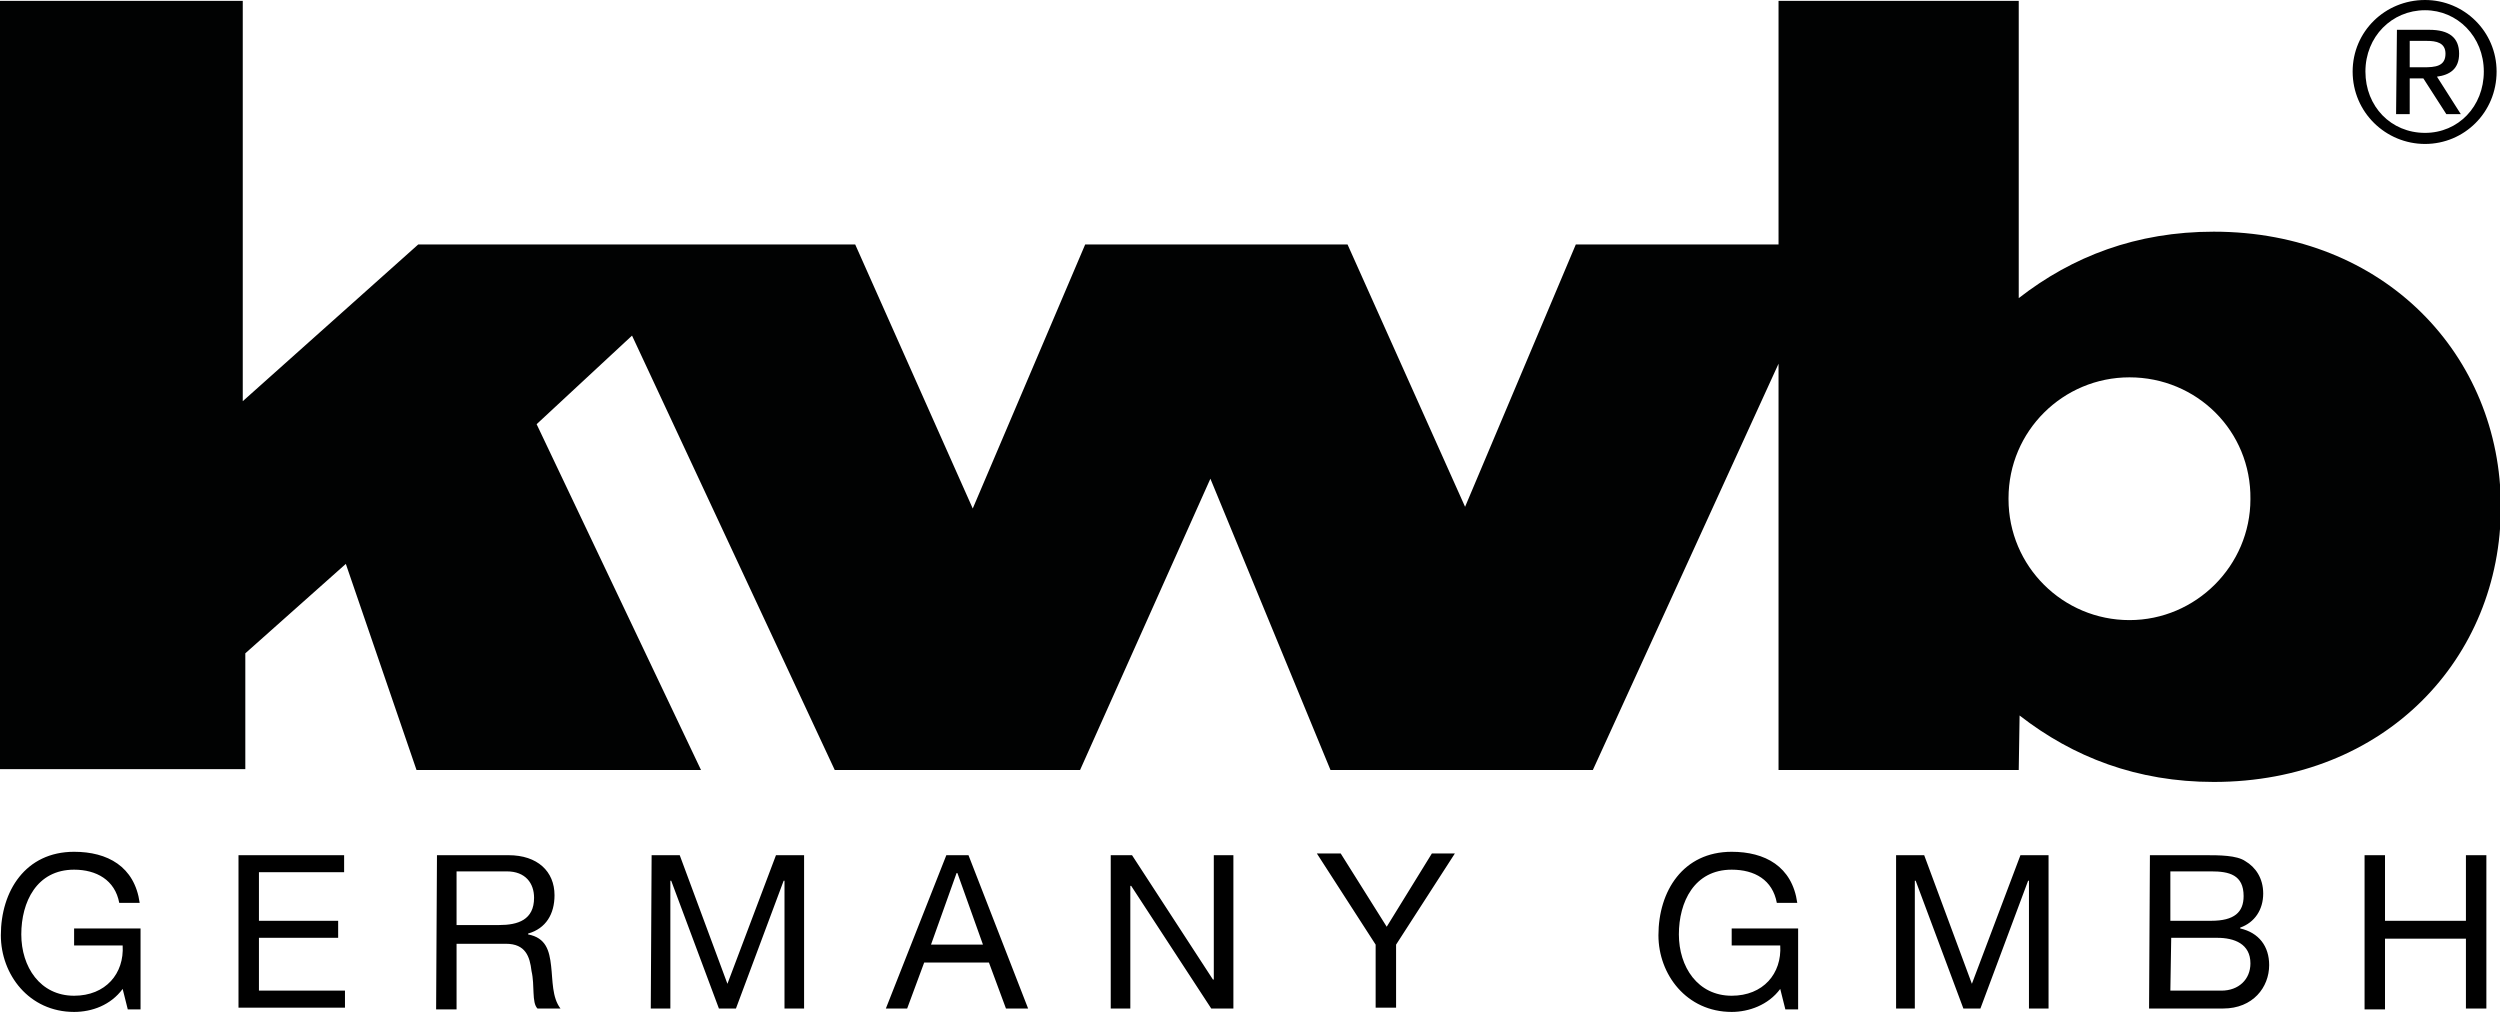
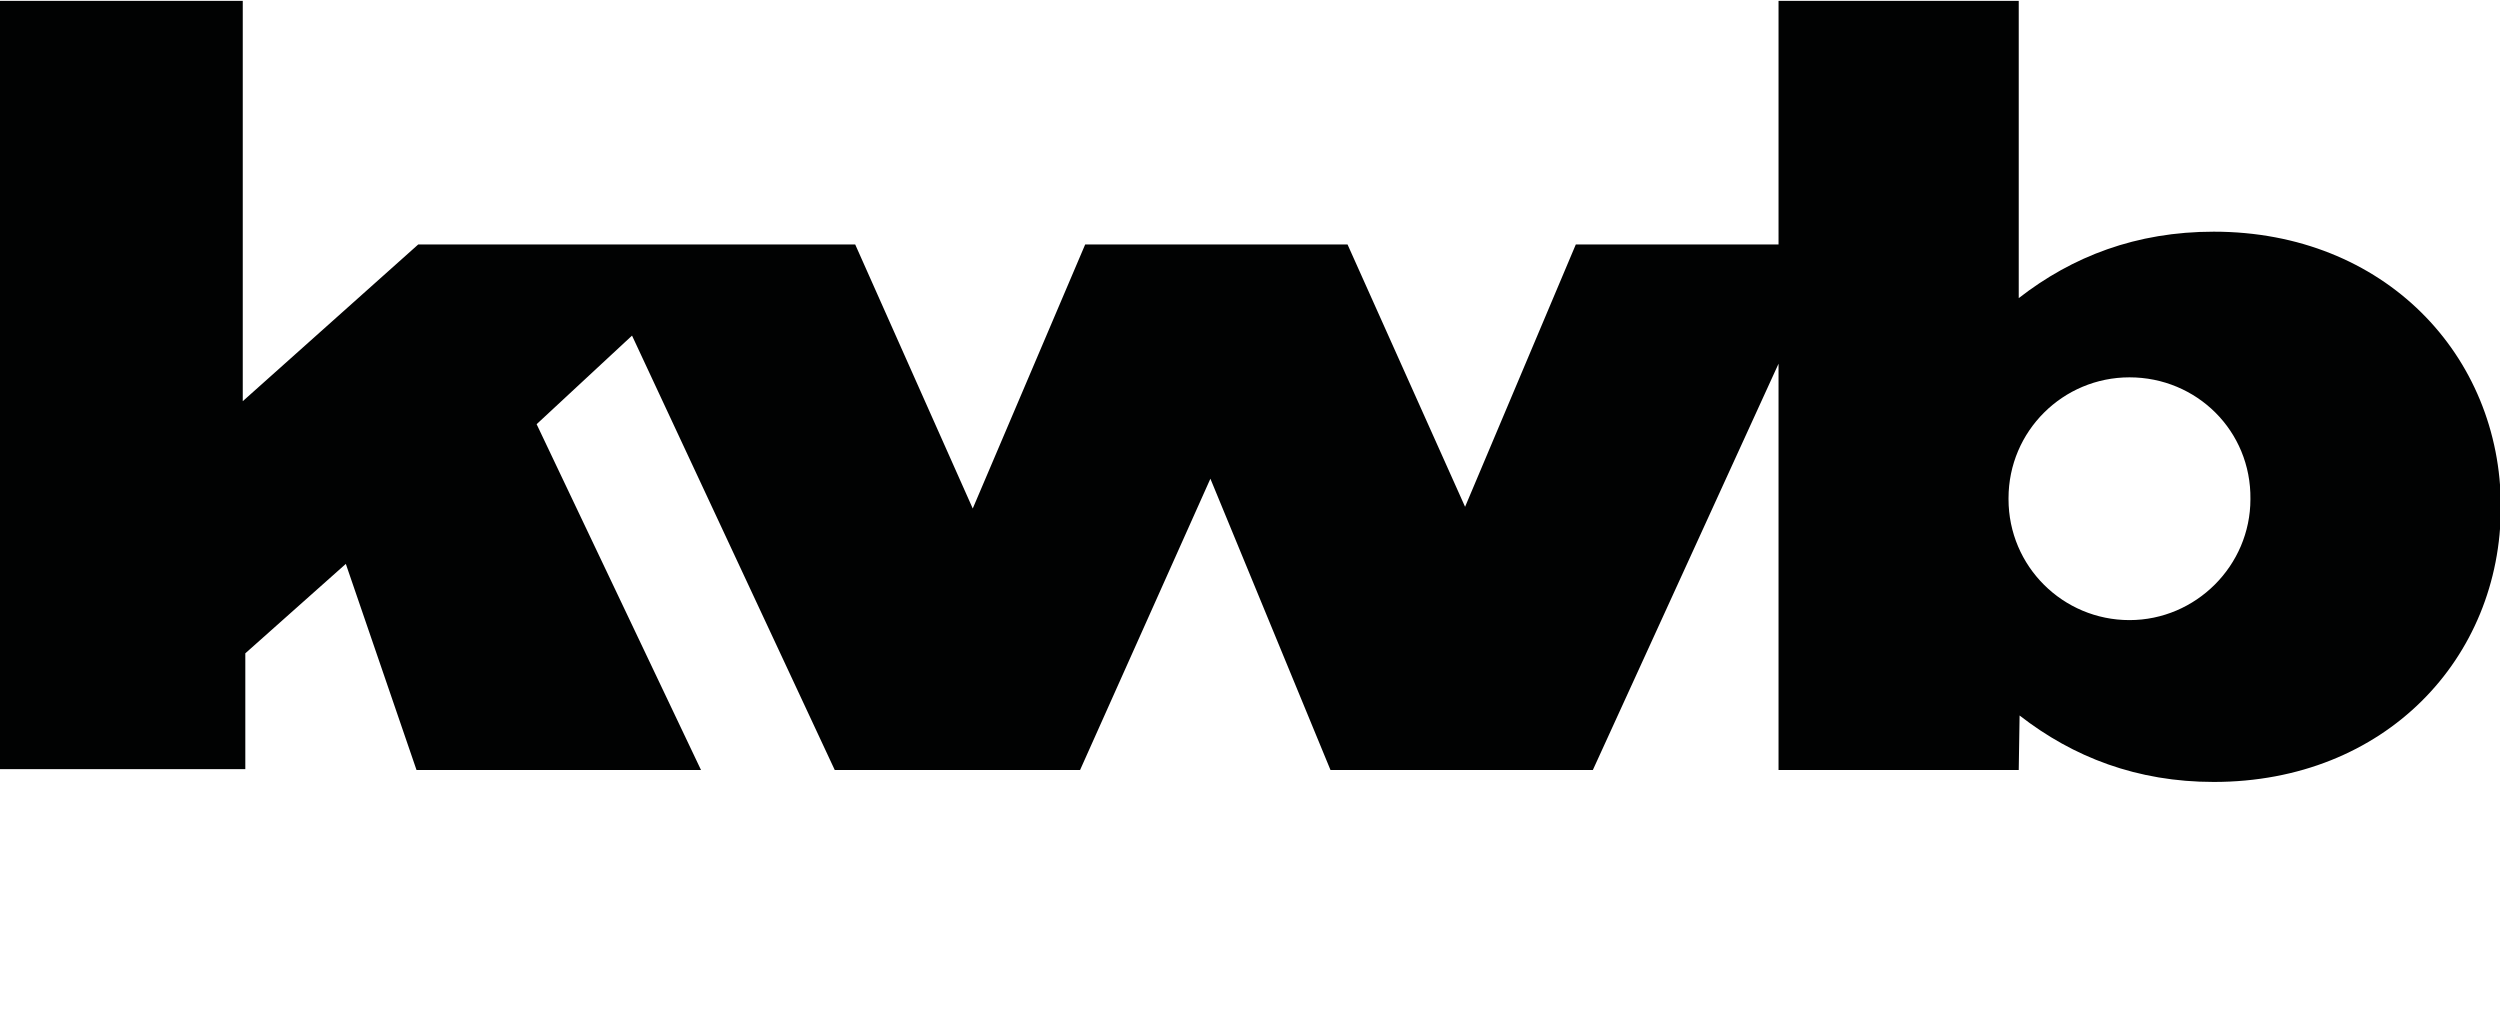
<svg xmlns="http://www.w3.org/2000/svg" version="1.1" id="Laag_1" x="0px" y="0px" width="293.5px" height="118.8px" viewBox="0 0 293.5 118.8" style="enable-background:new 0 0 293.5 118.8;" xml:space="preserve">
  <style type="text/css">
	.st0{fill:#010202;}
</style>
-   <path d="M284.7,0c4.6,0,8.4,3.7,8.4,8.4c0,4.8-3.8,8.5-8.4,8.5c-4.6,0-8.5-3.7-8.5-8.5C276.2,3.7,280,0,284.7,0z M284.7,15.6  c3.9,0,6.9-3.1,6.9-7.2c0-4.1-3.1-7.2-6.9-7.2c-3.9,0-7,3.1-7,7.2C277.7,12.5,280.7,15.6,284.7,15.6z M281.4,3.5h3.8  c2.3,0,3.5,0.9,3.5,2.8c0,1.8-1.1,2.5-2.6,2.7l2.8,4.4h-1.7l-2.7-4.2h-1.6v4.2h-1.6L281.4,3.5L281.4,3.5z M282.9,7.9h1.6  c1.4,0,2.6-0.1,2.6-1.6c0-1.3-1.1-1.5-2.2-1.5h-2L282.9,7.9z M14.4,116.1c-1.4,1.9-3.6,2.7-5.7,2.7c-5.3,0-8.6-4.4-8.6-9  c0-5.2,2.9-9.8,8.6-9.8c3.9,0,7.1,1.7,7.7,6H14c-0.5-2.7-2.7-3.9-5.3-3.9c-4.4,0-6.2,3.8-6.2,7.6c0,3.8,2.2,7.2,6.2,7.2  c3.7,0,5.9-2.6,5.7-5.9H8.7v-2h7.8v9.5H15L14.4,116.1L14.4,116.1z M28,100.4h12.4v2h-10v5.7h9.3v2h-9.3v6.2h10.1v2H28L28,100.4  L28,100.4z M51.3,100.4h8.4c3.4,0,5.4,1.9,5.4,4.7c0,2.2-1,3.9-3.1,4.5v0.1c2.1,0.4,2.5,1.9,2.7,3.7c0.2,1.7,0.1,3.7,1.1,5h-2.7  c-0.7-0.7-0.3-2.7-0.7-4.4c-0.2-1.7-0.7-3.2-3-3.2h-5.8v7.7h-2.4L51.3,100.4L51.3,100.4L51.3,100.4z M58.6,108.6  c2.2,0,4.1-0.6,4.1-3.2c0-1.7-1-3.1-3.2-3.1h-5.9v6.3L58.6,108.6L58.6,108.6L58.6,108.6z M76.5,100.4h3.3l5.6,15.1l5.7-15.1h3.3v18  h-2.3v-15H92l-5.6,15h-2l-5.6-15h-0.1v15h-2.3L76.5,100.4L76.5,100.4L76.5,100.4z M111.1,100.4h2.6l7,18h-2.6l-2-5.4h-7.6l-2,5.4  H104L111.1,100.4L111.1,100.4z M109.3,110.9h6.1l-3-8.4h-0.1L109.3,110.9L109.3,110.9z M130.4,100.4h2.5l9.5,14.6h0.1v-14.6h2.3v18  h-2.6l-9.4-14.4h-0.1v14.4h-2.3L130.4,100.4L130.4,100.4L130.4,100.4z M163.9,110.9v7.4h-2.4v-7.4l-6.9-10.7h2.8l5.4,8.6l5.3-8.6  h2.7L163.9,110.9z M209,116.1c-1.4,1.9-3.7,2.7-5.7,2.7c-5.3,0-8.6-4.4-8.6-9c0-5.2,2.9-9.8,8.6-9.8c3.9,0,7.1,1.7,7.7,6h-2.4  c-0.5-2.7-2.6-3.9-5.3-3.9c-4.4,0-6.2,3.8-6.2,7.6c0,3.8,2.2,7.2,6.2,7.2c3.7,0,5.9-2.6,5.7-5.9h-5.7v-2h7.8v9.5h-1.5L209,116.1z   M222.6,100.4h3.3l5.6,15.1l5.7-15.1h3.3v18h-2.3v-15h-0.1l-5.6,15h-2l-5.6-15h-0.1v15h-2.2L222.6,100.4L222.6,100.4z M252.4,100.4  h6.5c1.6,0,3.7,0,4.7,0.7c1.2,0.7,2.1,2,2.1,3.8c0,1.9-1,3.4-2.7,4v0.1c2.2,0.5,3.4,2.1,3.4,4.3c0,2.6-1.9,5.1-5.4,5.1h-8.7  L252.4,100.4L252.4,100.4L252.4,100.4z M254.8,108.1h4.8c2.7,0,3.8-1,3.8-2.9c0-2.5-1.7-2.9-3.8-2.9h-4.8V108.1z M254.8,116.3h6  c2,0,3.4-1.3,3.4-3.2c0-2.3-1.9-3-3.9-3h-5.4L254.8,116.3L254.8,116.3z M277.6,100.4h2.4v7.7h9.5v-7.7h2.4v18h-2.4v-8.2h-9.5v8.3  h-2.4V100.4L277.6,100.4z" />
  <path class="st0" d="M250,44.3c-7.8,0-14.2,6.3-14.2,14.2c0,0,0,0.1,0,0.1c0,7.9,6.4,14.2,14.2,14.2c7.8,0,14.2-6.4,14.2-14.2  C264.3,50.6,257.9,44.3,250,44.3z M237,90.4h-28.2V42.7L187,90.4h-30.8l-14.1-34.2l-15.3,34.2H98l-23.8-51L63,49.8l19.3,40.6H48.9  l-8.3-24.2L28.8,76.7v13.6H0V0.1h28.5v47l20.6-18.4h51.3l13.8,31l13.2-31h30.8L172,59.5l13-30.8h23.8V0.1H237V35  c6.3-4.9,13.8-7.8,22.9-7.8c20,0,33.7,14.5,33.7,32.3c0,17.8-13.6,32.3-33.7,32.3c-9,0-16.5-2.9-22.8-7.8L237,90.4z" />
</svg>